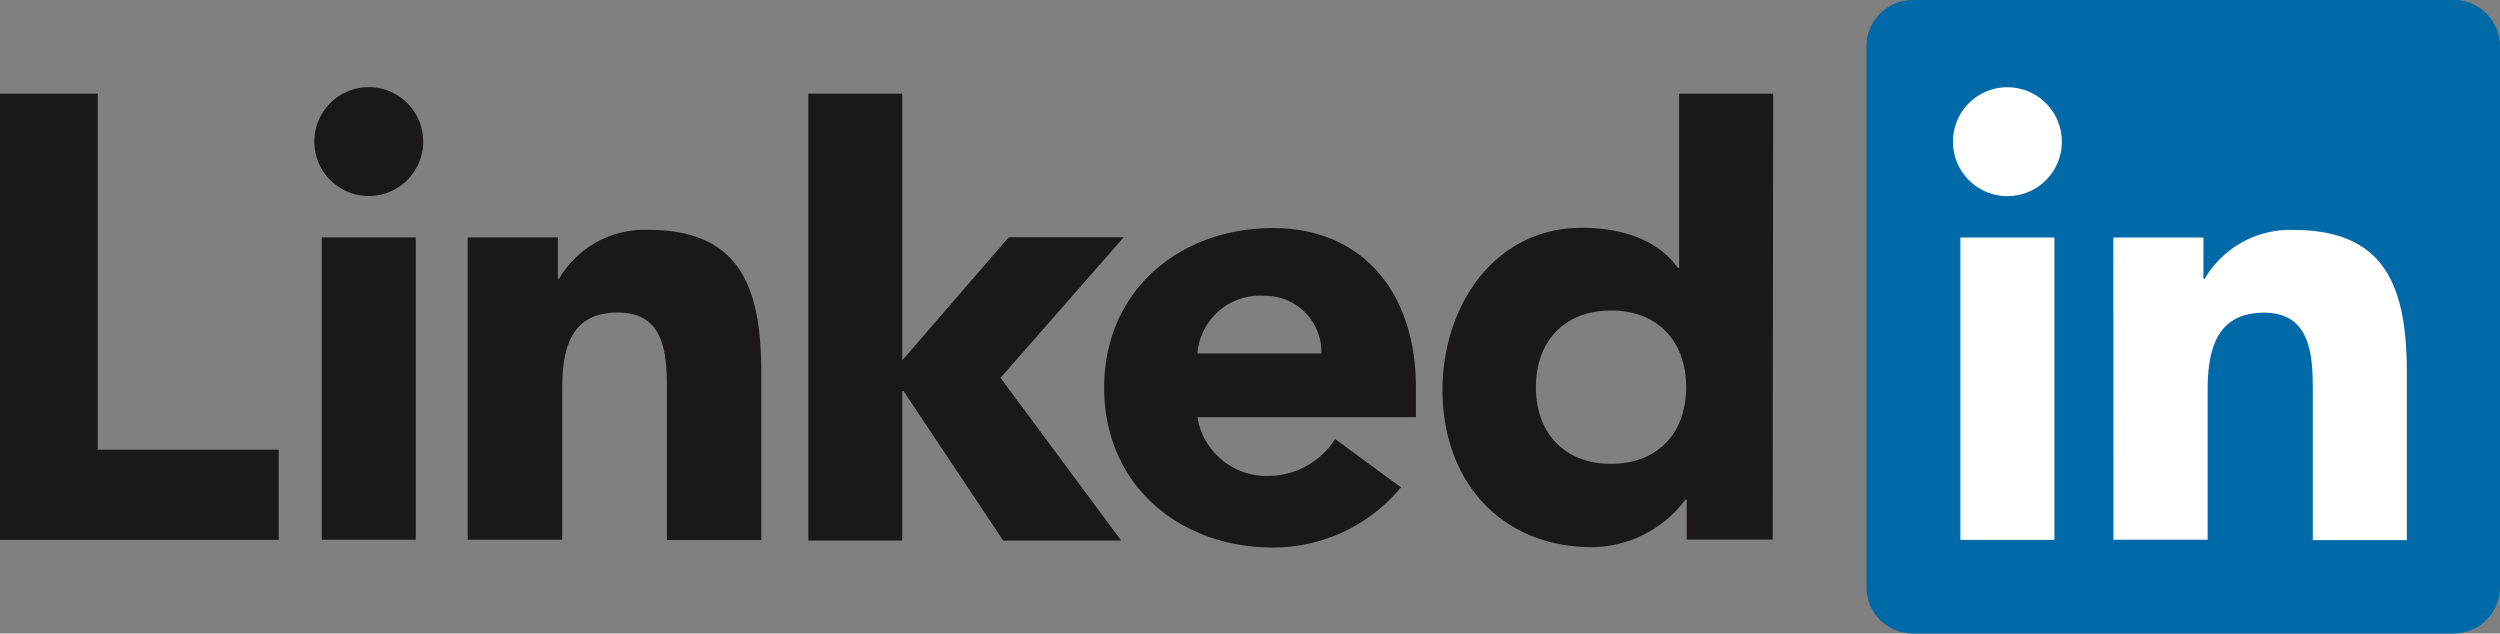
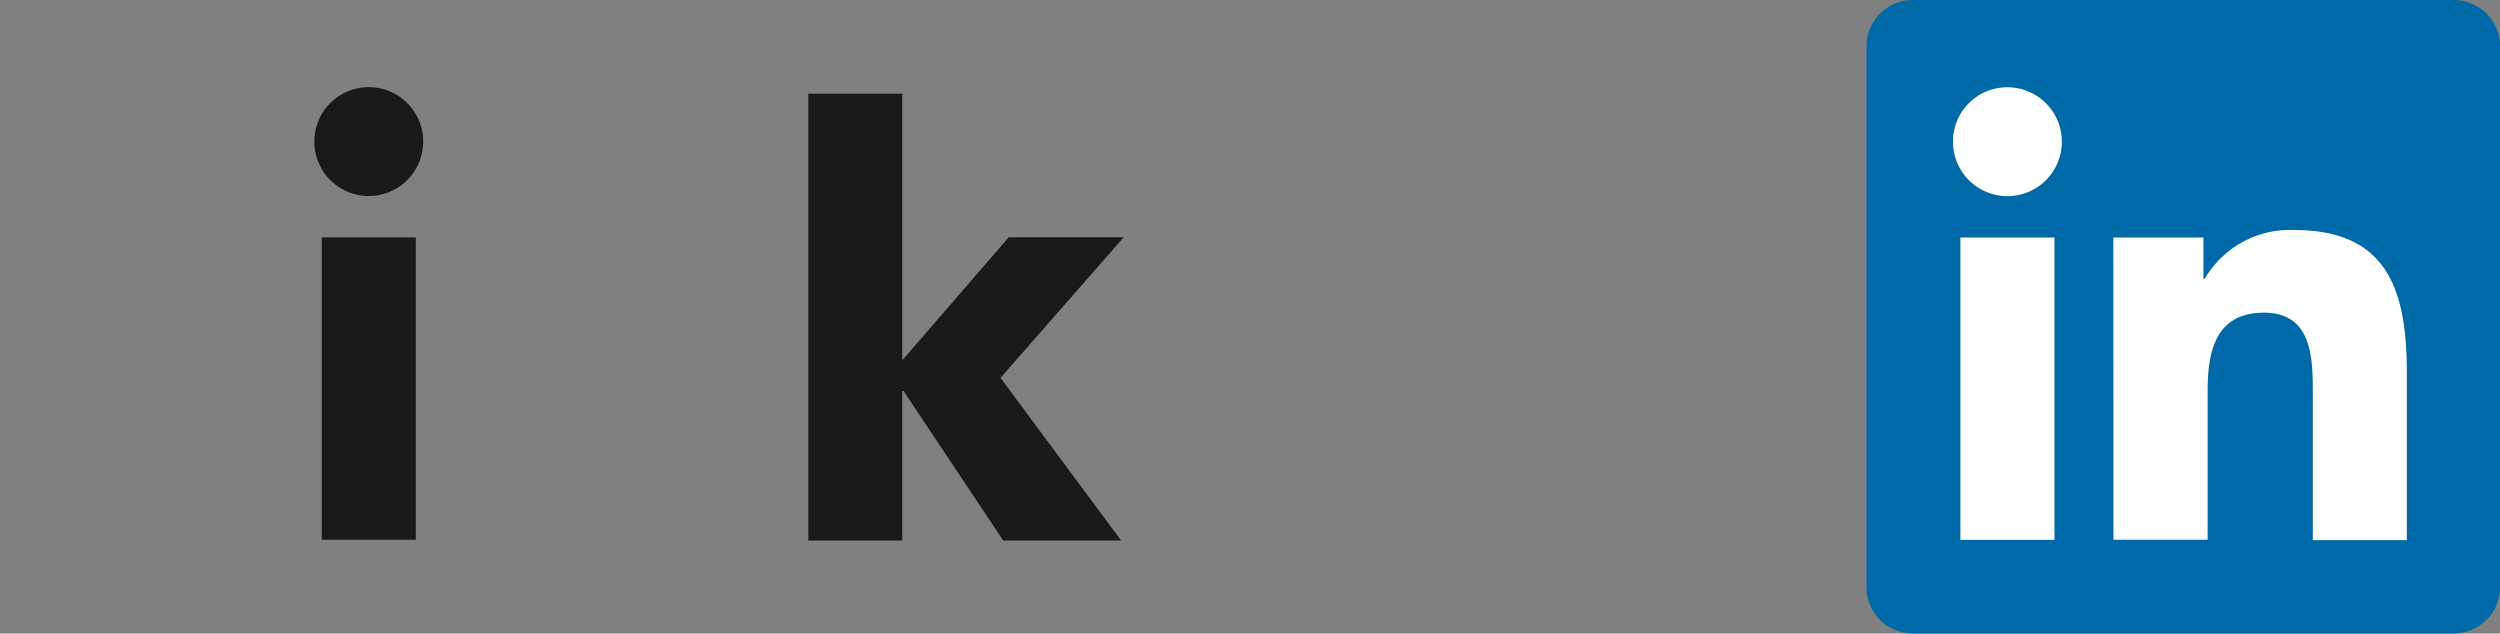
<svg xmlns="http://www.w3.org/2000/svg" viewBox="0 0 195.65 49.58">
  <rect x="0" y="0" width="195.65" height="49.58" fill="#808080" stroke="none" />
  <defs>
    <style>.cls-1{fill:#1a1818;}.cls-2{fill:#006aa8;}.cls-3{fill:#fff;}</style>
  </defs>
  <g id="Layer_2" data-name="Layer 2">
    <g id="Layer_2-2" data-name="Layer 2">
      <g id="Group_39249" data-name="Group 39249">
-         <path id="Path_52743" data-name="Path 52743" class="cls-1" d="M0,7.33H7.65V35.19H21.81v7.06H0Z" />
        <g id="Group_39248-2" data-name="Group 39248-2">
          <path id="Path_52744" data-name="Path 52744" class="cls-1" d="M25.18,18.58h7.36V42.24H25.18ZM28.86,6.82a4.26,4.26,0,1,1-4.26,4.26,4.26,4.26,0,0,1,4.26-4.26" />
        </g>
        <path id="Path_52745" data-name="Path 52745" class="cls-1" d="M63.26,7.33h7.35V28.2l8.33-9.63h9l-9.64,11,9.44,12.73H78.51l-7.8-11.7h-.1v11.7H63.26Z" />
-         <path id="Path_52746" data-name="Path 52746" class="cls-1" d="M36.6,18.58h7.06v3.23h.1a7.73,7.73,0,0,1,7-3.82c7.44,0,8.82,4.9,8.82,11.27v13H52.19V30.74c0-2.75,0-6.28-3.83-6.28S44,27.45,44,30.54v11.7H36.6Z" />
-         <path id="Path_52747" data-name="Path 52747" class="cls-1" d="M103.41,27.66a4.4,4.4,0,0,0-4.3-4.51H98.9a4.9,4.9,0,0,0-5.19,4.51Zm6.23,10.48a13,13,0,0,1-10,4.71c-7.35,0-13.23-4.9-13.23-12.5s5.88-12.5,13.23-12.5c6.87,0,11.17,4.9,11.17,12.5v2.3H93.71a5.48,5.48,0,0,0,5.54,4.6,6.26,6.26,0,0,0,5.24-2.89Z" />
-         <path id="Path_52748" data-name="Path 52748" class="cls-1" d="M126.08,24.3c-3.68,0-5.88,2.45-5.88,6s2.2,6,5.88,6,5.88-2.44,5.88-6-2.2-6-5.88-6m12.65,17.93H132V39.1h-.1a9.23,9.23,0,0,1-7.3,3.72c-7.06,0-11.71-5.09-11.71-12.3,0-6.62,4.11-12.69,10.88-12.69,3,0,5.88.83,7.54,3.13h.1V7.33h7.36Z" />
      </g>
      <path id="Path_52749" data-name="Path 52749" class="cls-2" d="M192,0H149.73a3.63,3.63,0,0,0-3.66,3.58V46a3.63,3.63,0,0,0,3.66,3.58H192A3.63,3.63,0,0,0,195.65,46V3.58A3.62,3.62,0,0,0,192,0Z" />
      <path id="Path_52750" data-name="Path 52750" class="cls-3" d="M153.42,18.59h7.36V42.25h-7.36ZM157.1,6.83a4.26,4.26,0,1,1-4.26,4.26,4.25,4.25,0,0,1,4.26-4.26" />
      <path id="Path_52751" data-name="Path 52751" class="cls-3" d="M165.39,18.59h7.05v3.23h.1a7.73,7.73,0,0,1,7-3.82c7.45,0,8.82,4.9,8.82,11.27v13H181V30.74c0-2.74-.05-6.27-3.82-6.27s-4.41,3-4.41,6.07v11.7H165.4Z" />
    </g>
  </g>
</svg>